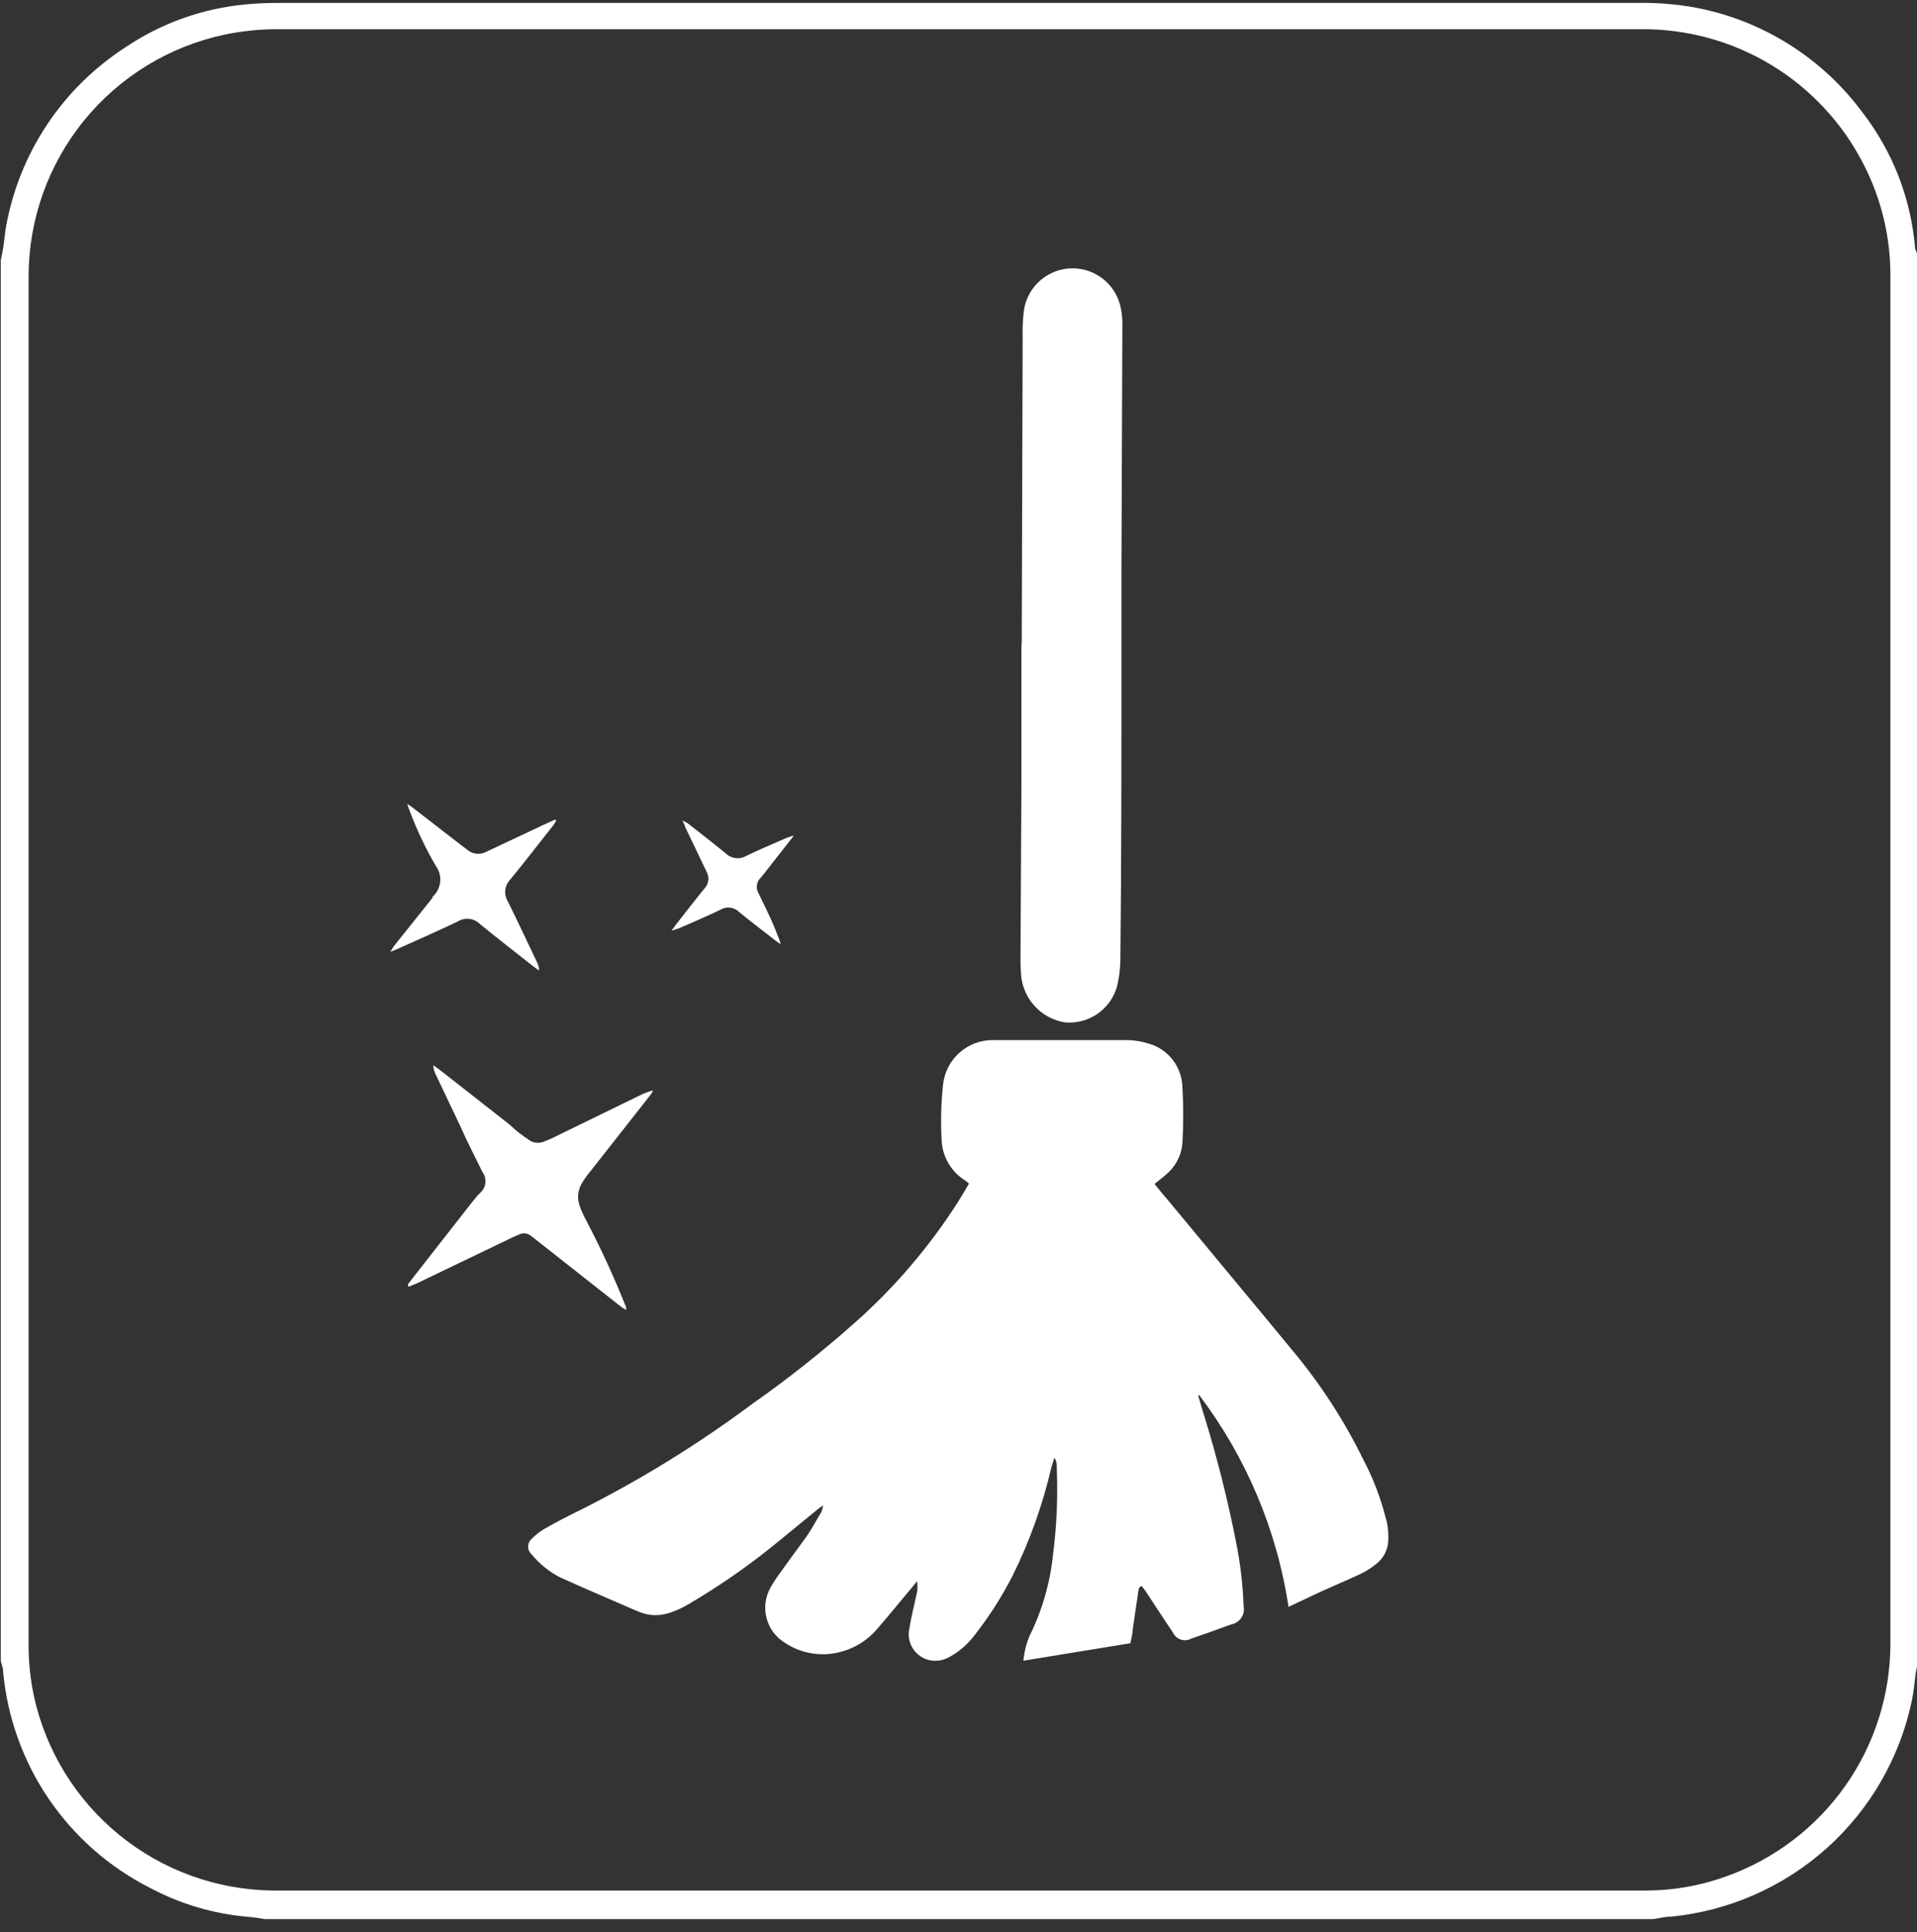
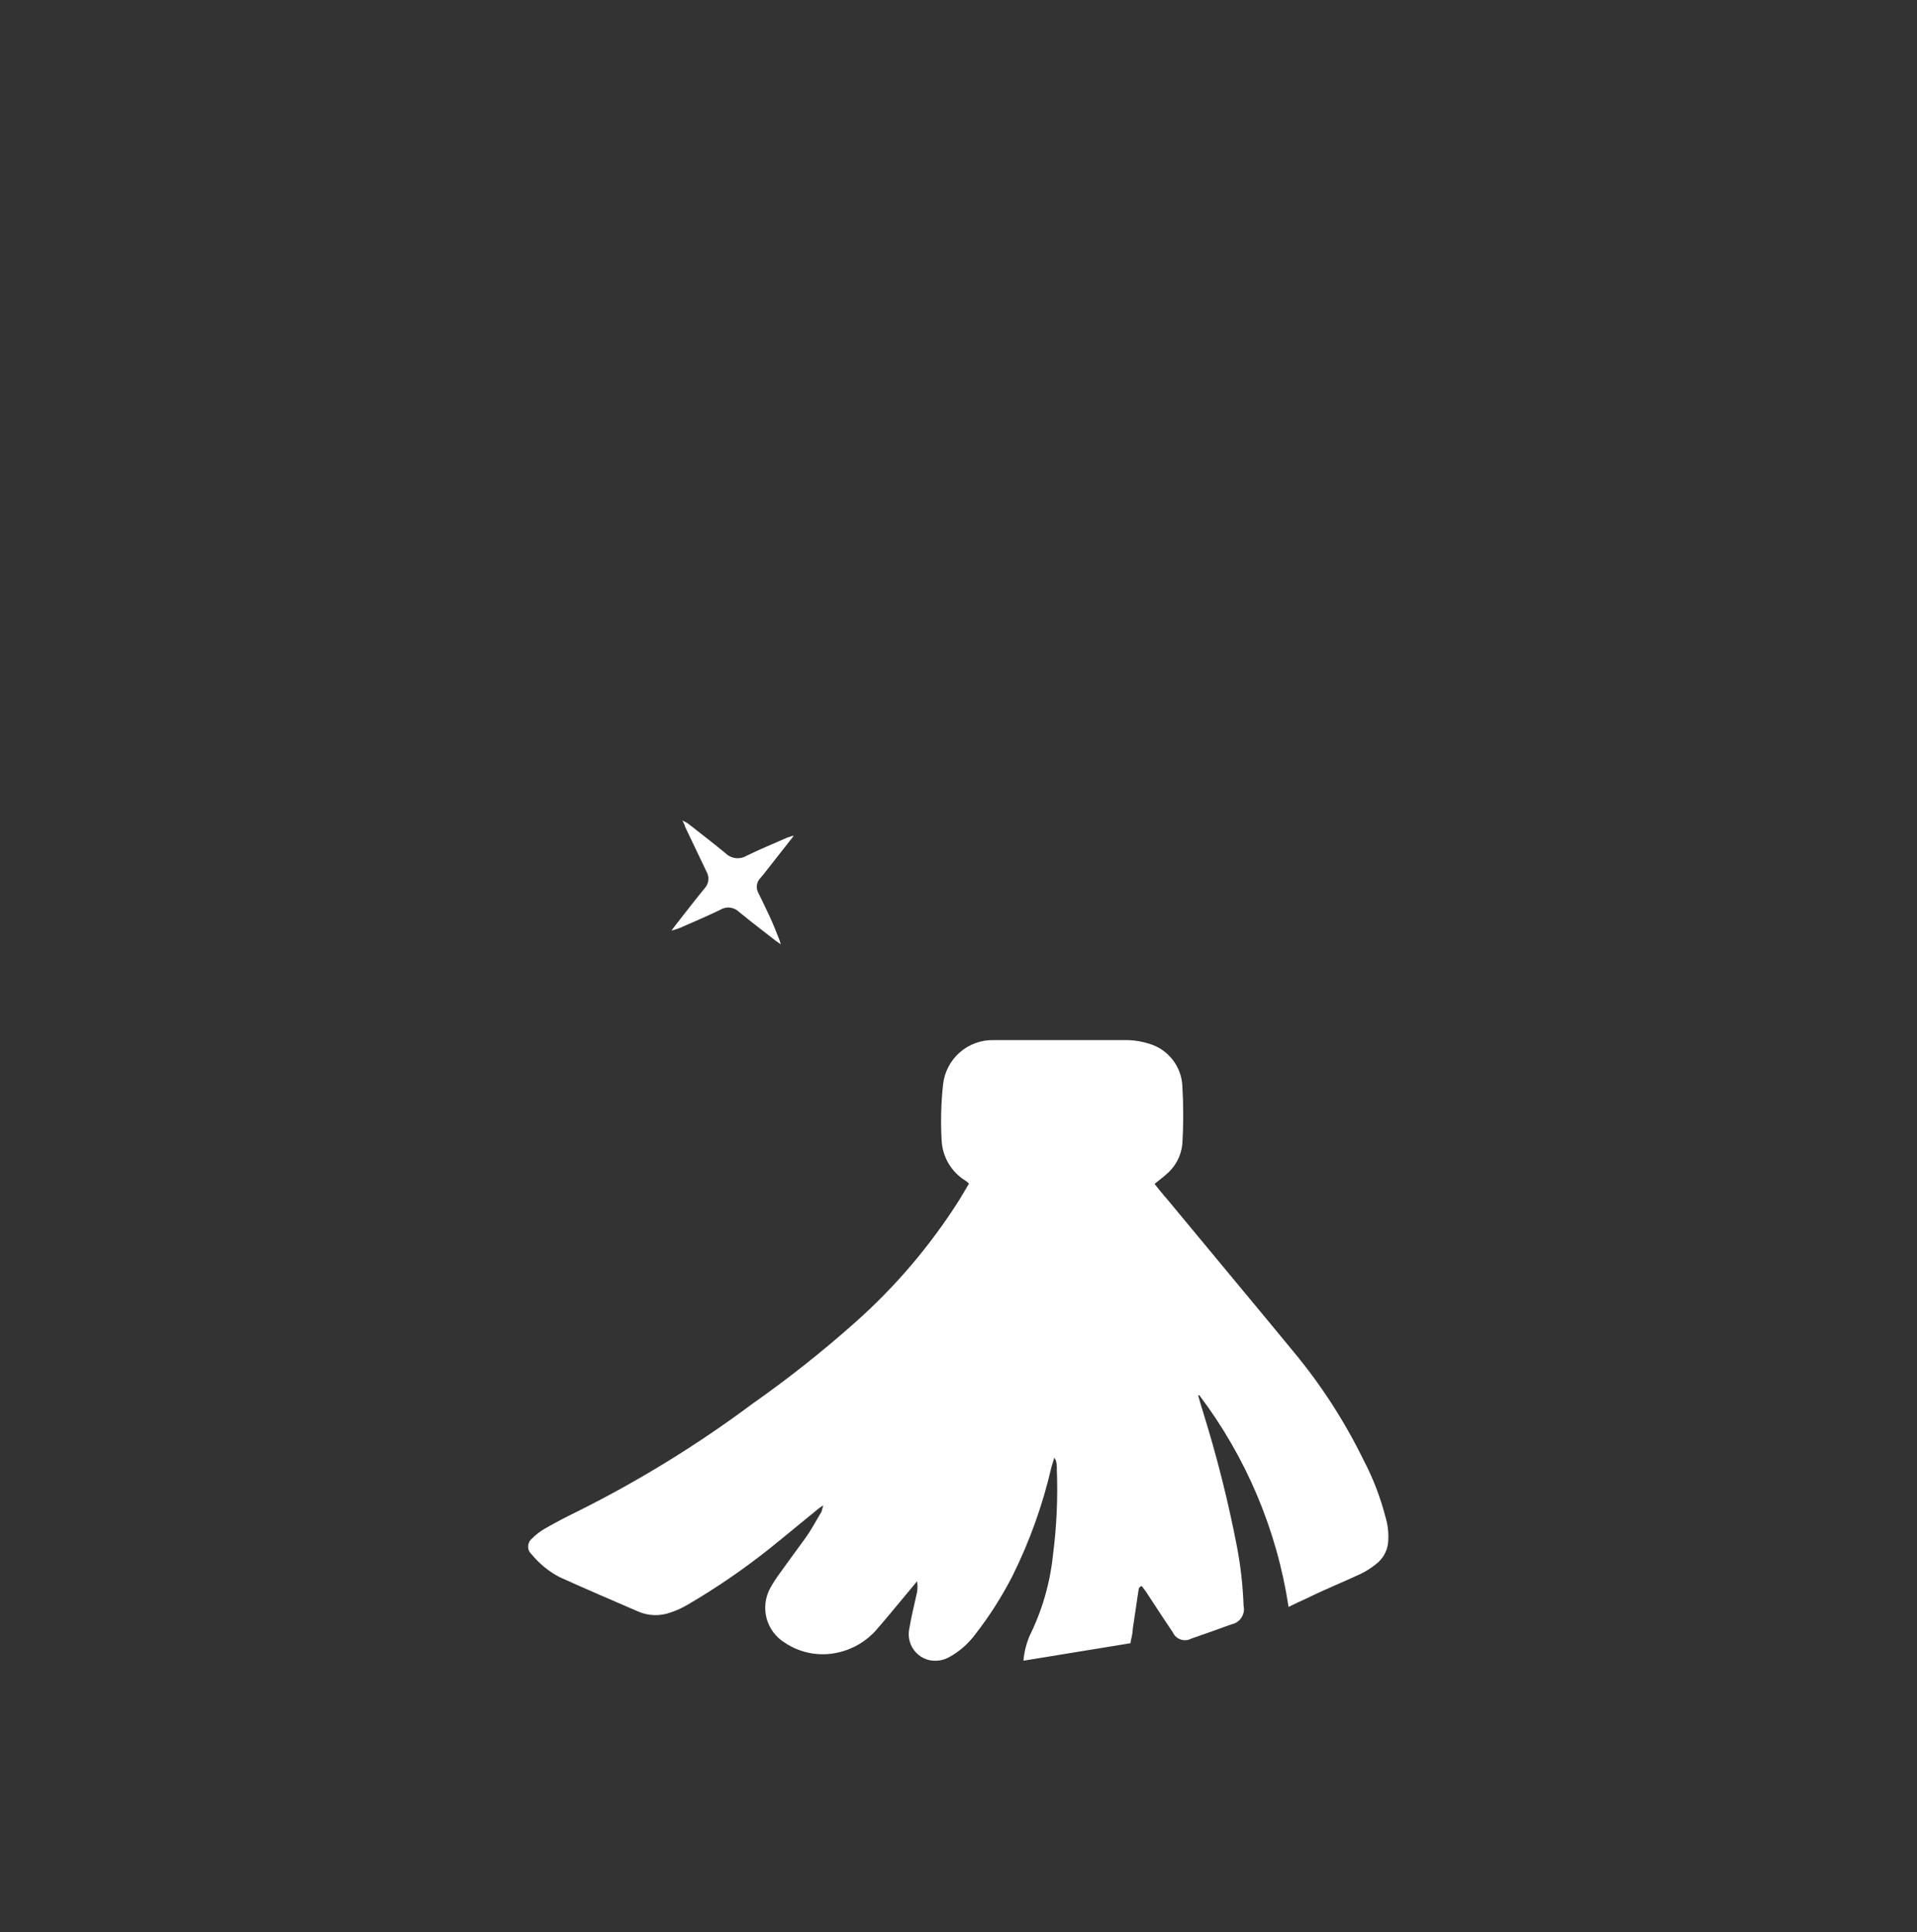
<svg xmlns="http://www.w3.org/2000/svg" width="124" height="125" viewBox="0 0 124 125" fill="none">
  <rect x="0" y="0" width="124" height="125" fill="#333333" stroke="none" />
-   <path d="M122.28 62.12V17.86C122.29 15.334 121.69 12.844 120.53 10.6C119.176 7.954 117.111 5.737 114.568 4.199C112.024 2.66 109.102 1.861 106.13 1.89H18C16.834 1.886 15.671 2.003 14.53 2.24C10.955 2.998 7.747 4.958 5.44 7.792C3.133 10.627 1.866 14.165 1.85 17.82C1.85 47.353 1.85 76.883 1.85 106.41C1.846 107.536 1.963 108.659 2.2 109.76C2.98 113.293 4.934 116.457 7.744 118.736C10.553 121.015 14.052 122.275 17.67 122.31H106.44C108.224 122.311 109.994 122 111.67 121.39C114.765 120.283 117.444 118.249 119.343 115.565C121.241 112.881 122.267 109.677 122.28 106.39V62.12ZM124 16.4V107.84L123.93 108.16C123.84 108.77 123.8 109.4 123.67 110.01C122.901 113.699 120.974 117.046 118.17 119.562C115.365 122.079 111.83 123.634 108.08 124C107.7 124 107.32 124.1 106.93 124.16H17.15C16.78 124.1 16.41 124.04 16.04 124.01C13.818 123.821 11.657 123.181 9.69 122.13C7.052 120.792 4.797 118.805 3.137 116.356C1.477 113.907 0.466 111.076 0.2 108.13C0.2 107.9 0.1 107.68 0.05 107.45V16.82C0.1 16.58 0.16 16.33 0.2 16.09C0.28 15.6 0.31 15.09 0.4 14.61C0.829 12.263 1.733 10.028 3.057 8.044C4.381 6.059 6.097 4.367 8.1 3.07C10.405 1.513 13.062 0.558 15.83 0.29C16.591 0.217 17.355 0.183 18.12 0.19H105.89C107.171 0.163 108.451 0.267 109.71 0.5C114.019 1.326 117.86 3.743 120.47 7.27C122.439 9.816 123.624 12.881 123.88 16.09L124 16.4Z" fill="white" />
  <path d="M74.69 76.61C74.98 76.96 75.24 77.3 75.52 77.61C78.22 80.88 80.94 84.13 83.63 87.4C85.432 89.561 86.966 91.931 88.2 94.46C88.809 95.618 89.282 96.843 89.61 98.11C89.787 98.682 89.844 99.285 89.78 99.88C89.706 100.396 89.433 100.862 89.02 101.18C88.713 101.432 88.377 101.647 88.02 101.82C86.87 102.36 85.71 102.82 84.56 103.39C84.17 103.56 83.79 103.75 83.35 103.96C82.596 98.988 80.612 94.282 77.58 90.27H77.5C77.61 90.66 77.72 91.04 77.84 91.42C78.717 94.238 79.438 97.103 80 100C80.247 101.283 80.394 102.584 80.44 103.89C80.469 104.021 80.472 104.156 80.448 104.288C80.423 104.42 80.373 104.545 80.299 104.657C80.225 104.769 80.13 104.865 80.019 104.94C79.907 105.014 79.782 105.065 79.65 105.09C78.79 105.41 77.92 105.71 77.06 106.01C76.955 106.067 76.84 106.102 76.721 106.112C76.602 106.122 76.483 106.108 76.37 106.069C76.257 106.03 76.153 105.969 76.066 105.888C75.978 105.807 75.908 105.709 75.86 105.6C75.26 104.72 74.69 103.83 74.11 102.95L73.85 102.61C73.63 102.68 73.66 102.85 73.63 102.97L73.27 105.4C73.27 105.7 73.17 106 73.12 106.31L66.2 107.44C66.249 106.886 66.384 106.343 66.6 105.83C67.409 104.193 67.921 102.426 68.11 100.61C68.348 98.774 68.432 96.92 68.36 95.07C68.36 94.88 68.36 94.69 68.3 94.49L68.2 94.3C68.14 94.5 68.07 94.71 68.01 94.92C67.451 97.343 66.612 99.692 65.51 101.92C64.823 103.268 64.01 104.547 63.08 105.74C62.648 106.323 62.1 106.81 61.47 107.17C61.071 107.411 60.598 107.497 60.14 107.41C59.701 107.316 59.317 107.054 59.068 106.681C58.82 106.307 58.727 105.851 58.81 105.41C58.94 104.6 59.15 103.8 59.32 103C59.356 102.768 59.356 102.532 59.32 102.3L59.04 102.64C58.26 103.57 57.5 104.51 56.71 105.42C56.059 106.173 55.182 106.696 54.21 106.91C53.624 107.046 53.016 107.06 52.425 106.951C51.833 106.843 51.27 106.615 50.77 106.28C50.185 105.924 49.761 105.356 49.585 104.694C49.41 104.032 49.498 103.329 49.83 102.73C50.024 102.382 50.241 102.048 50.48 101.73C50.98 101.03 51.48 100.35 52 99.64C52.52 98.93 52.76 98.42 53.14 97.8L53.25 97.39L52.97 97.58C51.91 98.44 50.86 99.32 49.8 100.17C48.105 101.522 46.314 102.749 44.44 103.84C44.104 104.036 43.749 104.197 43.38 104.32C42.691 104.572 41.931 104.547 41.26 104.25C39.57 103.52 37.87 102.79 36.19 102.03C35.497 101.666 34.885 101.166 34.39 100.56C34.318 100.498 34.26 100.421 34.221 100.335C34.181 100.249 34.161 100.155 34.161 100.06C34.161 99.965 34.181 99.871 34.221 99.785C34.26 99.699 34.318 99.622 34.39 99.56C34.649 99.293 34.946 99.064 35.27 98.88C35.97 98.48 36.68 98.11 37.4 97.76C41.344 95.791 45.106 93.475 48.64 90.84C50.963 89.209 53.19 87.446 55.31 85.56C57.894 83.267 60.145 80.625 62 77.71C62.23 77.34 62.45 76.96 62.68 76.57L62.46 76.39C62.011 76.117 61.635 75.738 61.365 75.287C61.095 74.835 60.939 74.325 60.91 73.8C60.84 72.593 60.87 71.382 61 70.18C61.083 69.374 61.467 68.629 62.074 68.093C62.682 67.557 63.47 67.271 64.28 67.29C66.45 67.29 68.62 67.29 70.79 67.29C71.53 67.29 72.26 67.29 73 67.29C73.459 67.309 73.913 67.39 74.35 67.53C74.944 67.709 75.467 68.068 75.849 68.557C76.23 69.046 76.451 69.641 76.48 70.26C76.555 71.509 76.555 72.761 76.48 74.01C76.442 74.398 76.327 74.775 76.142 75.119C75.956 75.462 75.704 75.765 75.4 76.01C75.2 76.19 74.97 76.36 74.71 76.57" fill="white" />
-   <path d="M66.09 41.69L66.15 21.89C66.135 21.346 66.155 20.802 66.21 20.26C66.276 19.515 66.602 18.818 67.131 18.29C67.66 17.761 68.359 17.437 69.103 17.372C69.848 17.308 70.592 17.508 71.204 17.937C71.816 18.366 72.257 18.998 72.45 19.72C72.545 20.096 72.596 20.482 72.6 20.87L72.54 37C72.54 39 72.54 40.94 72.54 42.92C72.54 49.34 72.54 55.76 72.47 62.18C72.457 62.75 72.38 63.317 72.24 63.87C72.028 64.582 71.574 65.198 70.958 65.612C70.341 66.026 69.599 66.213 68.86 66.14C68.152 66.02 67.5 65.679 66.999 65.165C66.498 64.651 66.172 63.991 66.07 63.28C66.025 62.838 66.005 62.394 66.01 61.95L66.07 50.81C66.07 47.81 66.07 44.75 66.07 41.72L66.09 41.69Z" fill="white" />
-   <path d="M26.39 83.09L26.56 82.86L30.47 77.86C30.66 77.63 30.83 77.4 31.04 77.19C31.236 77.028 31.363 76.796 31.395 76.544C31.426 76.291 31.36 76.036 31.21 75.83C30.71 74.83 30.21 73.83 29.76 72.83L28.17 69.48C28.082 69.306 28.034 69.115 28.03 68.92L28.36 69.15L32.79 72.62C33.05 72.82 33.29 73.07 33.55 73.27C33.81 73.47 34.02 73.62 34.26 73.78C34.396 73.866 34.55 73.919 34.71 73.933C34.87 73.947 35.032 73.922 35.18 73.86L35.64 73.67L41.3 70.91C41.6 70.755 41.915 70.631 42.24 70.54L42.15 70.74L38.22 75.74C38.013 75.981 37.826 76.239 37.66 76.51C37.511 76.747 37.422 77.016 37.4 77.294C37.377 77.573 37.422 77.852 37.53 78.11C37.638 78.395 37.765 78.672 37.91 78.94C38.872 80.773 39.737 82.656 40.5 84.58V84.75L40.21 84.57L34.61 80.16L34.31 79.93C34.207 79.855 34.086 79.809 33.96 79.796C33.833 79.784 33.705 79.806 33.59 79.86L33.18 80.04C31.1 81.04 29.02 82.04 26.94 83.04L26.41 83.25L26.39 83.09Z" fill="white" />
-   <path d="M26.33 52L26.64 52.21L29.64 54.53L30.27 55.01C30.436 55.14 30.635 55.218 30.845 55.236C31.055 55.254 31.265 55.21 31.45 55.11L35.1 53.39L35.91 53.02L35.98 53.09L35.8 53.38C34.87 54.56 33.95 55.75 33 56.91C32.823 57.095 32.712 57.334 32.684 57.589C32.657 57.845 32.716 58.102 32.85 58.32C33.5 59.62 34.11 60.95 34.74 62.26C34.821 62.425 34.865 62.606 34.87 62.79L34.51 62.53C33.35 61.61 32.16 60.7 31.02 59.76C30.836 59.583 30.599 59.473 30.346 59.446C30.092 59.419 29.837 59.476 29.62 59.61C28.33 60.23 27.02 60.8 25.72 61.39L25.24 61.58L25.48 61.21L27.95 58.12L28 58C28.272 57.748 28.441 57.404 28.474 57.035C28.507 56.665 28.402 56.297 28.18 56C27.529 54.886 26.973 53.718 26.52 52.51C26.447 52.33 26.384 52.147 26.33 51.96" fill="white" />
  <path d="M51.33 54.09L49.4 56.55L49.19 56.8C49.062 56.93 48.98 57.098 48.958 57.279C48.937 57.461 48.976 57.644 49.07 57.8C49.31 58.3 49.56 58.8 49.79 59.3C50.02 59.8 50.22 60.3 50.43 60.84L50.5 61.09L50.21 60.89C49.42 60.27 48.61 59.66 47.82 59.01C47.659 58.847 47.447 58.744 47.22 58.719C46.992 58.693 46.763 58.747 46.57 58.87C45.72 59.28 44.85 59.65 43.98 60.03C43.84 60.09 43.68 60.13 43.43 60.21L43.73 59.81C44.34 59.03 44.94 58.25 45.57 57.48C45.709 57.334 45.796 57.146 45.818 56.945C45.839 56.745 45.794 56.543 45.69 56.37C45.22 55.37 44.76 54.44 44.31 53.48C44.31 53.38 44.23 53.28 44.14 53.08L44.48 53.26C45.29 53.9 46.13 54.54 46.93 55.2C47.108 55.376 47.339 55.487 47.587 55.516C47.836 55.545 48.087 55.49 48.3 55.36C49.16 54.94 50.04 54.58 50.92 54.19L51.29 54.07L51.33 54.09Z" fill="white" />
</svg>